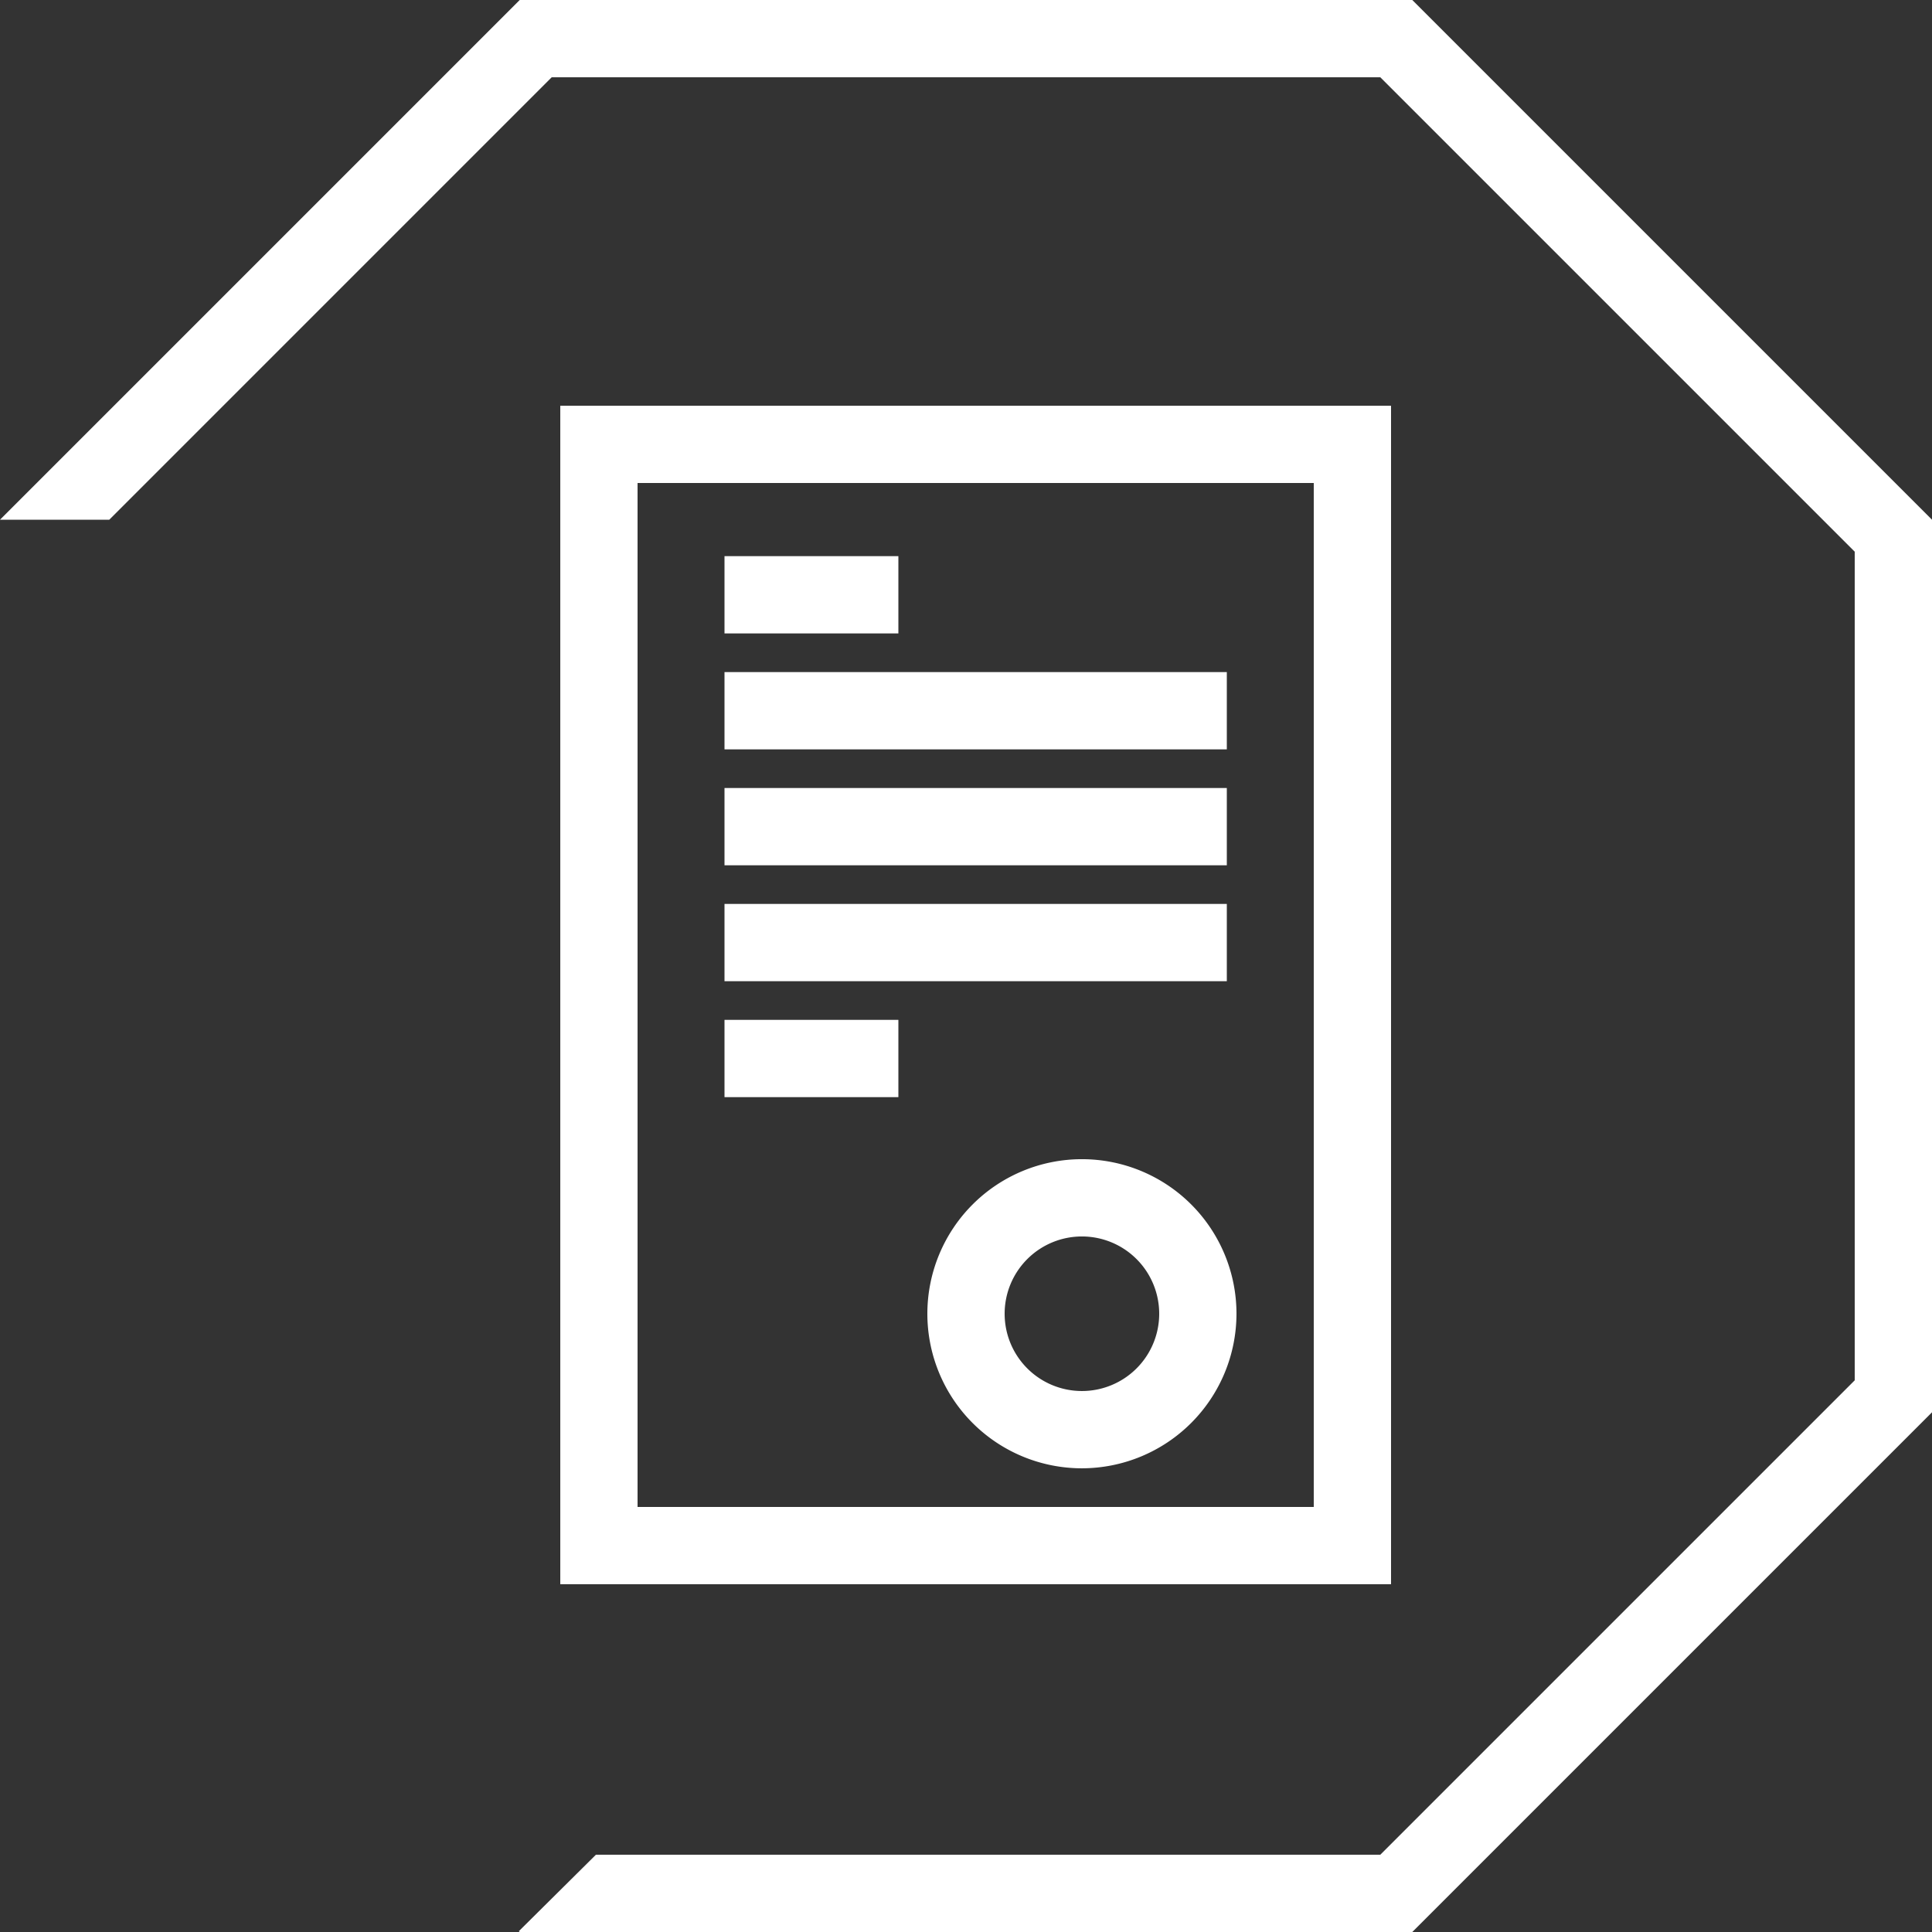
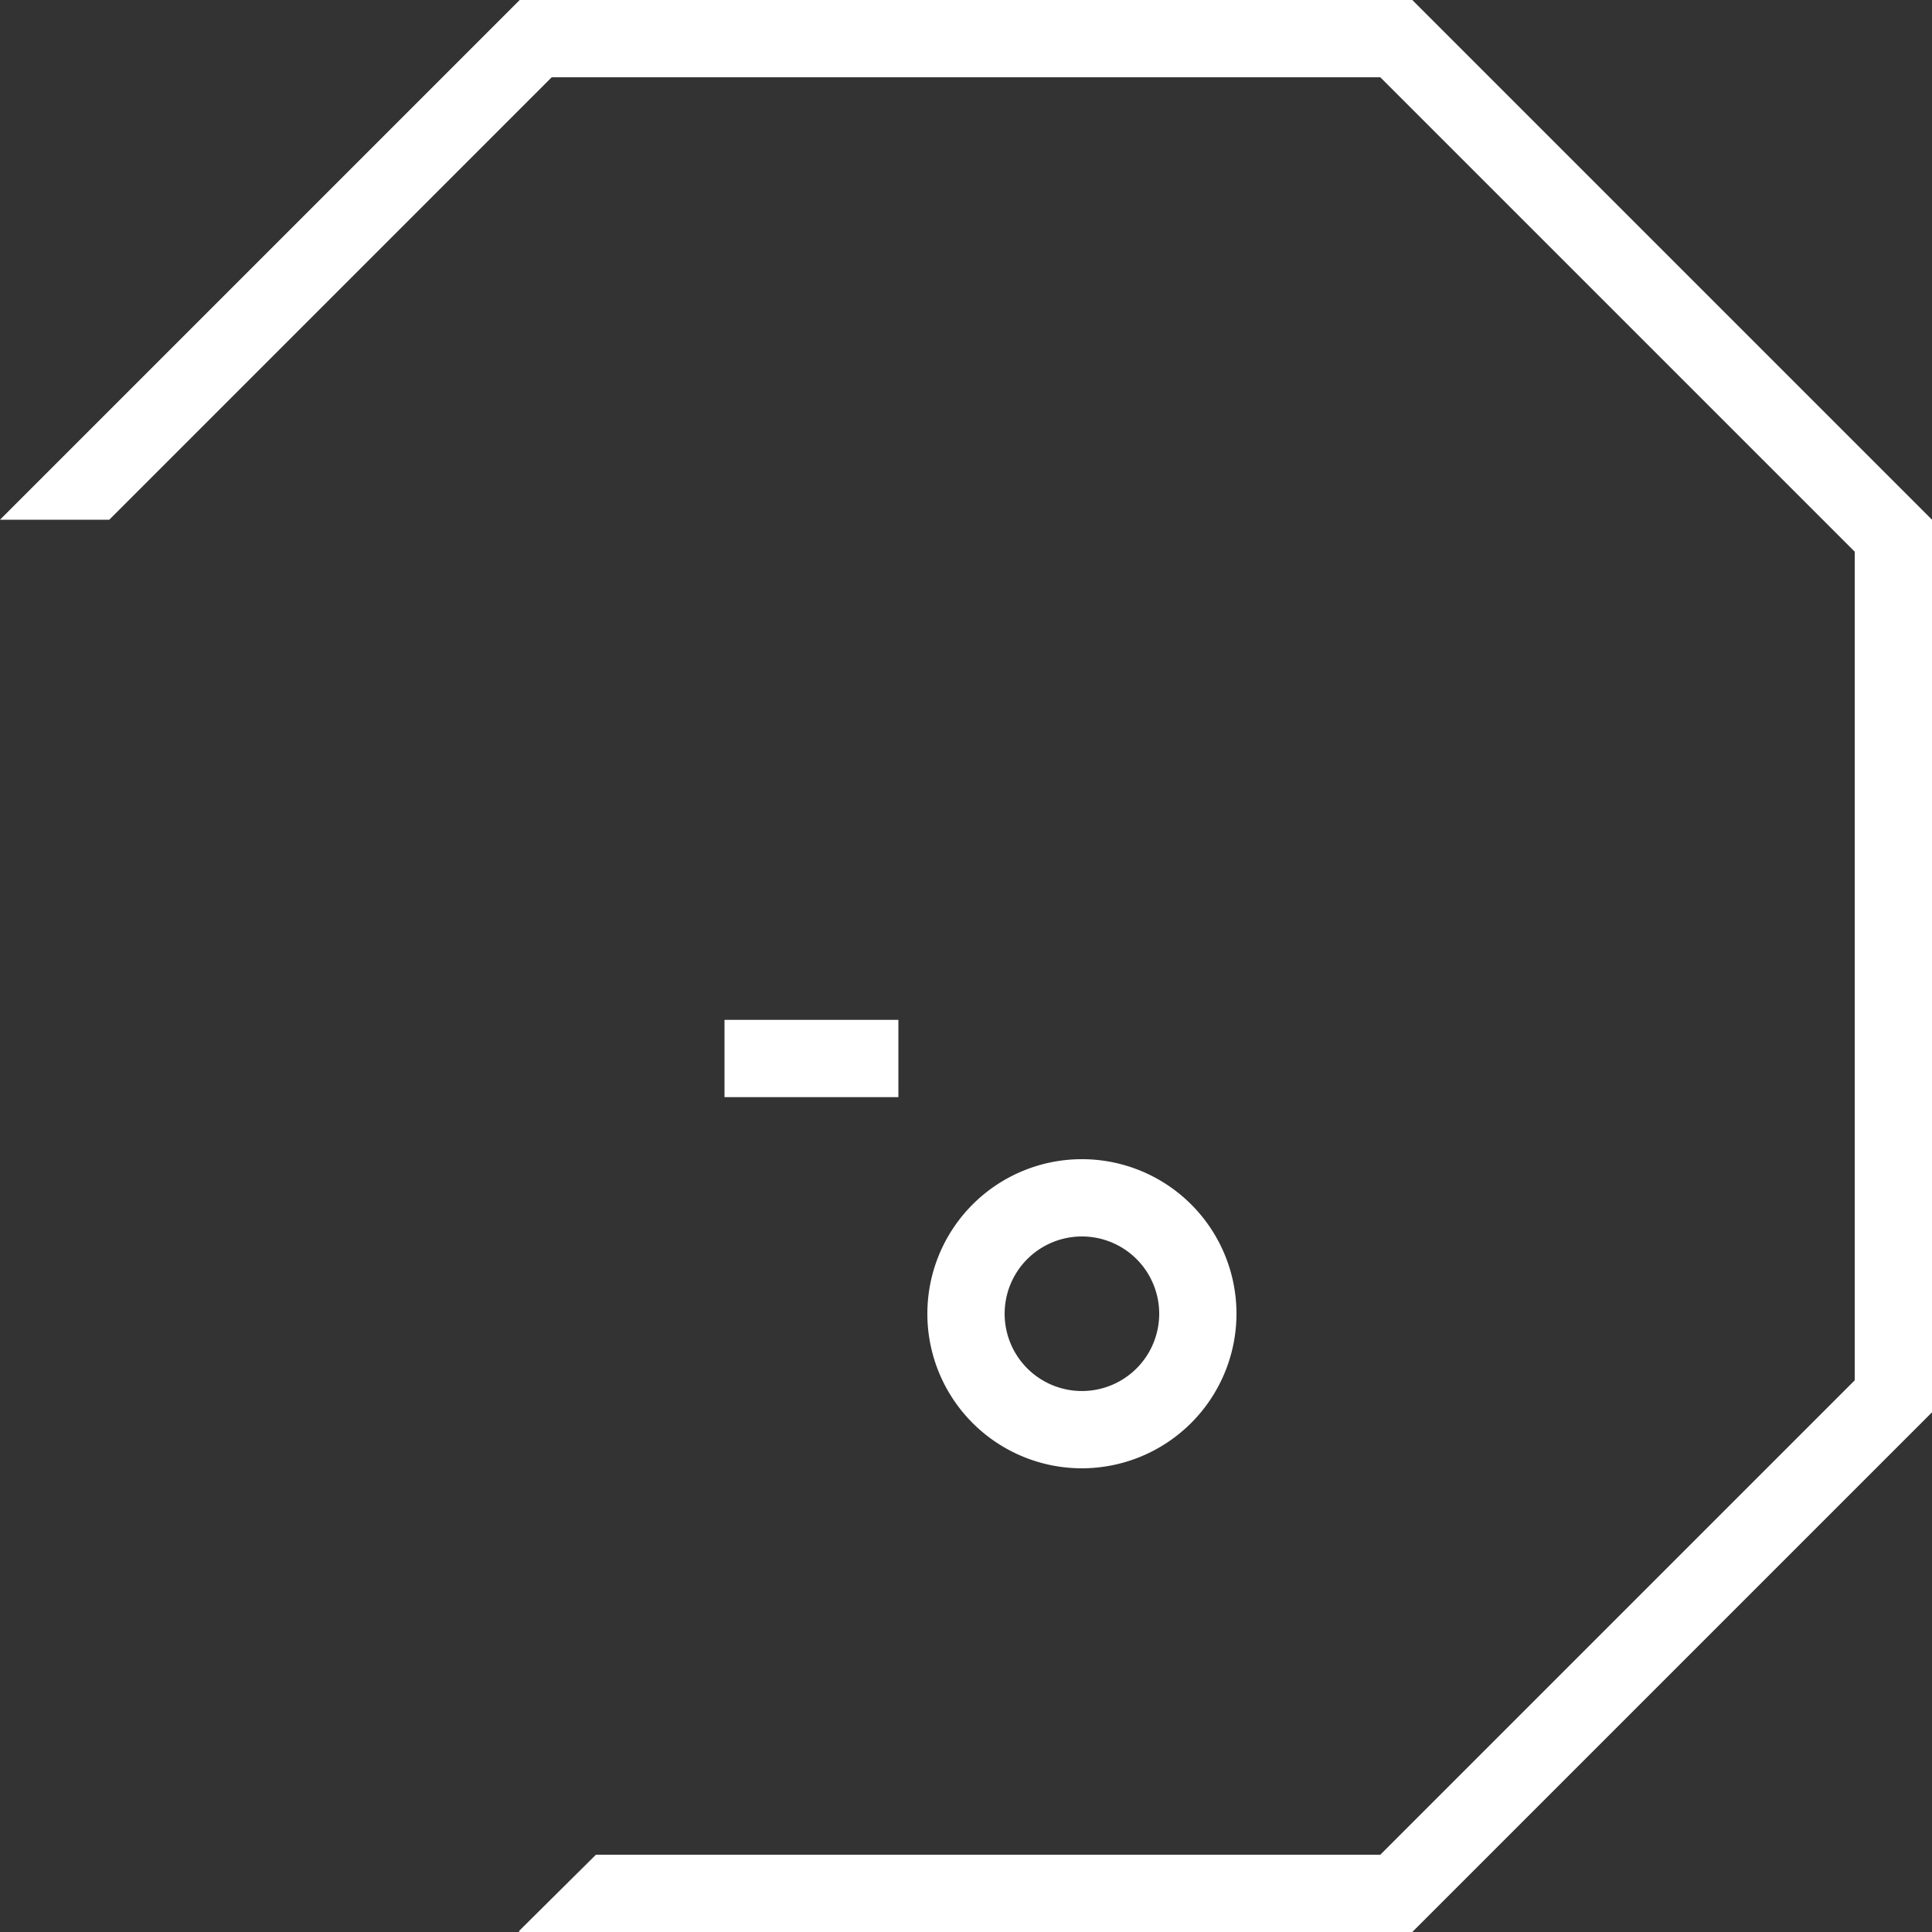
<svg xmlns="http://www.w3.org/2000/svg" id="Icon_-_Documents" data-name="Icon - Documents" width="100" height="100" viewBox="0 0 100 100">
  <rect x="0" y="0" width="100" height="100" fill="#333333" stroke="none" />
  <defs>
    <clipPath id="clip-path">
      <rect id="Rectangle_53" data-name="Rectangle 53" width="100" height="100" fill="none" />
    </clipPath>
  </defs>
  <path id="Path_1441" data-name="Path 1441" d="M26.9,0,0,26.9H5.657L28.555,4h42.89L96,28.555v42.89L71.445,96h-40.6l-3.99,3.958L26.9,100H73.1L100,73.1V26.9L73.1,0Z" transform="translate(0 0)" fill="#fff" />
-   <path id="Path_1442" data-name="Path 1442" d="M333,271H290V210h43Zm-39-4h35V214H294Z" transform="translate(-261 -189)" fill="#fff" />
-   <rect id="Rectangle_48" data-name="Rectangle 48" width="9" height="4" transform="translate(37.5 28.786)" fill="#fff" />
  <rect id="Rectangle_49" data-name="Rectangle 49" width="9" height="4" transform="translate(37.5 52.788)" fill="#fff" />
-   <rect id="Rectangle_50" data-name="Rectangle 50" width="26" height="4" transform="translate(37.5 34.787)" fill="#fff" />
-   <rect id="Rectangle_51" data-name="Rectangle 51" width="26" height="4" transform="translate(37.5 40.787)" fill="#fff" />
-   <rect id="Rectangle_52" data-name="Rectangle 52" width="26" height="4" transform="translate(37.5 46.787)" fill="#fff" />
  <g id="Group_216" data-name="Group 216">
    <g id="Group_215" data-name="Group 215" clip-path="url(#clip-path)">
      <path id="Path_1443" data-name="Path 1443" d="M488,616a8,8,0,1,1,8-8,8.009,8.009,0,0,1-8,8m0-12a4,4,0,1,0,4,4,4,4,0,0,0-4-4" transform="translate(-432 -540.001)" fill="#fff" />
    </g>
  </g>
</svg>